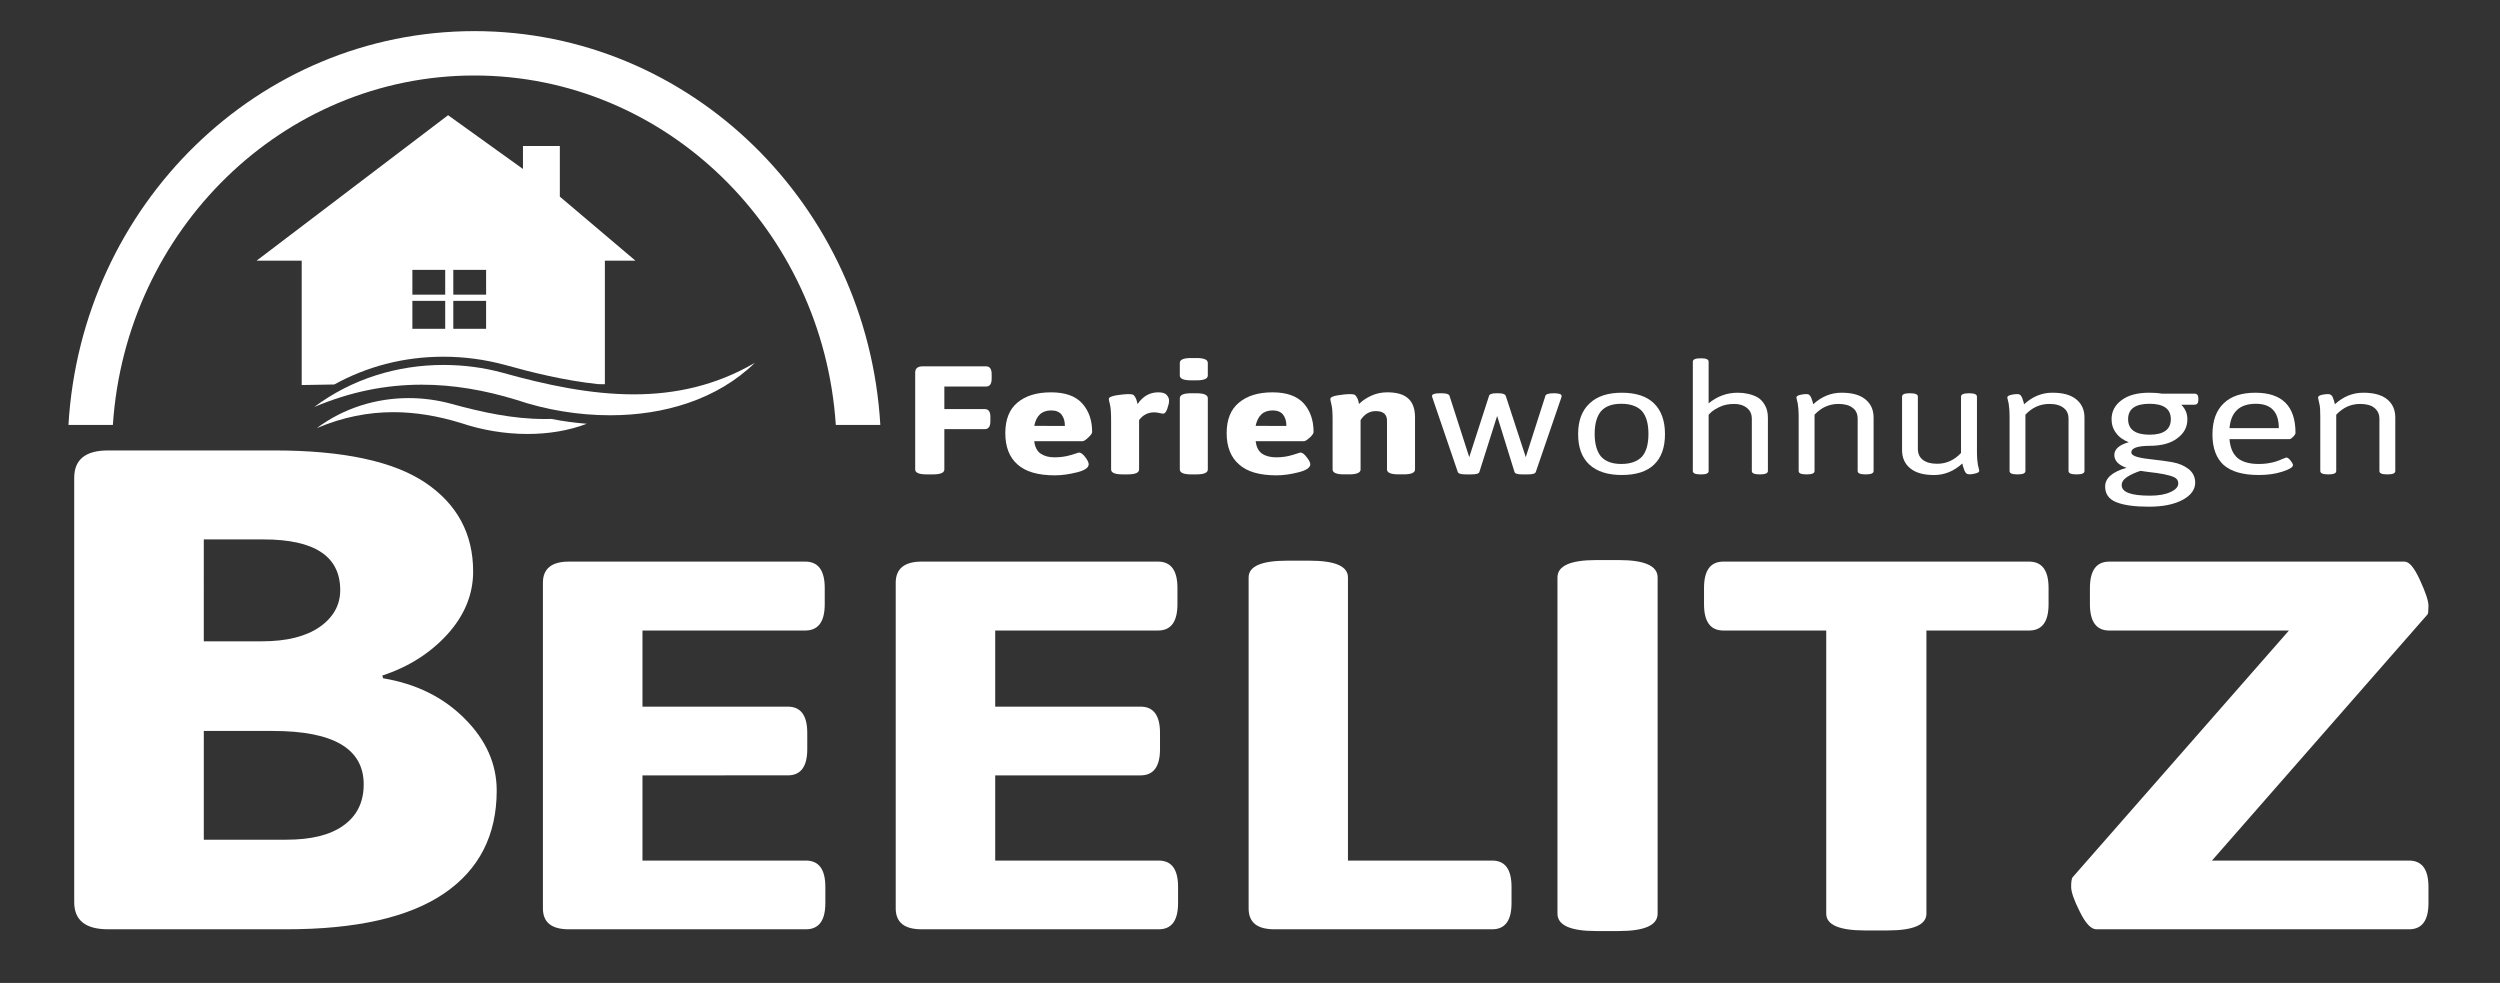
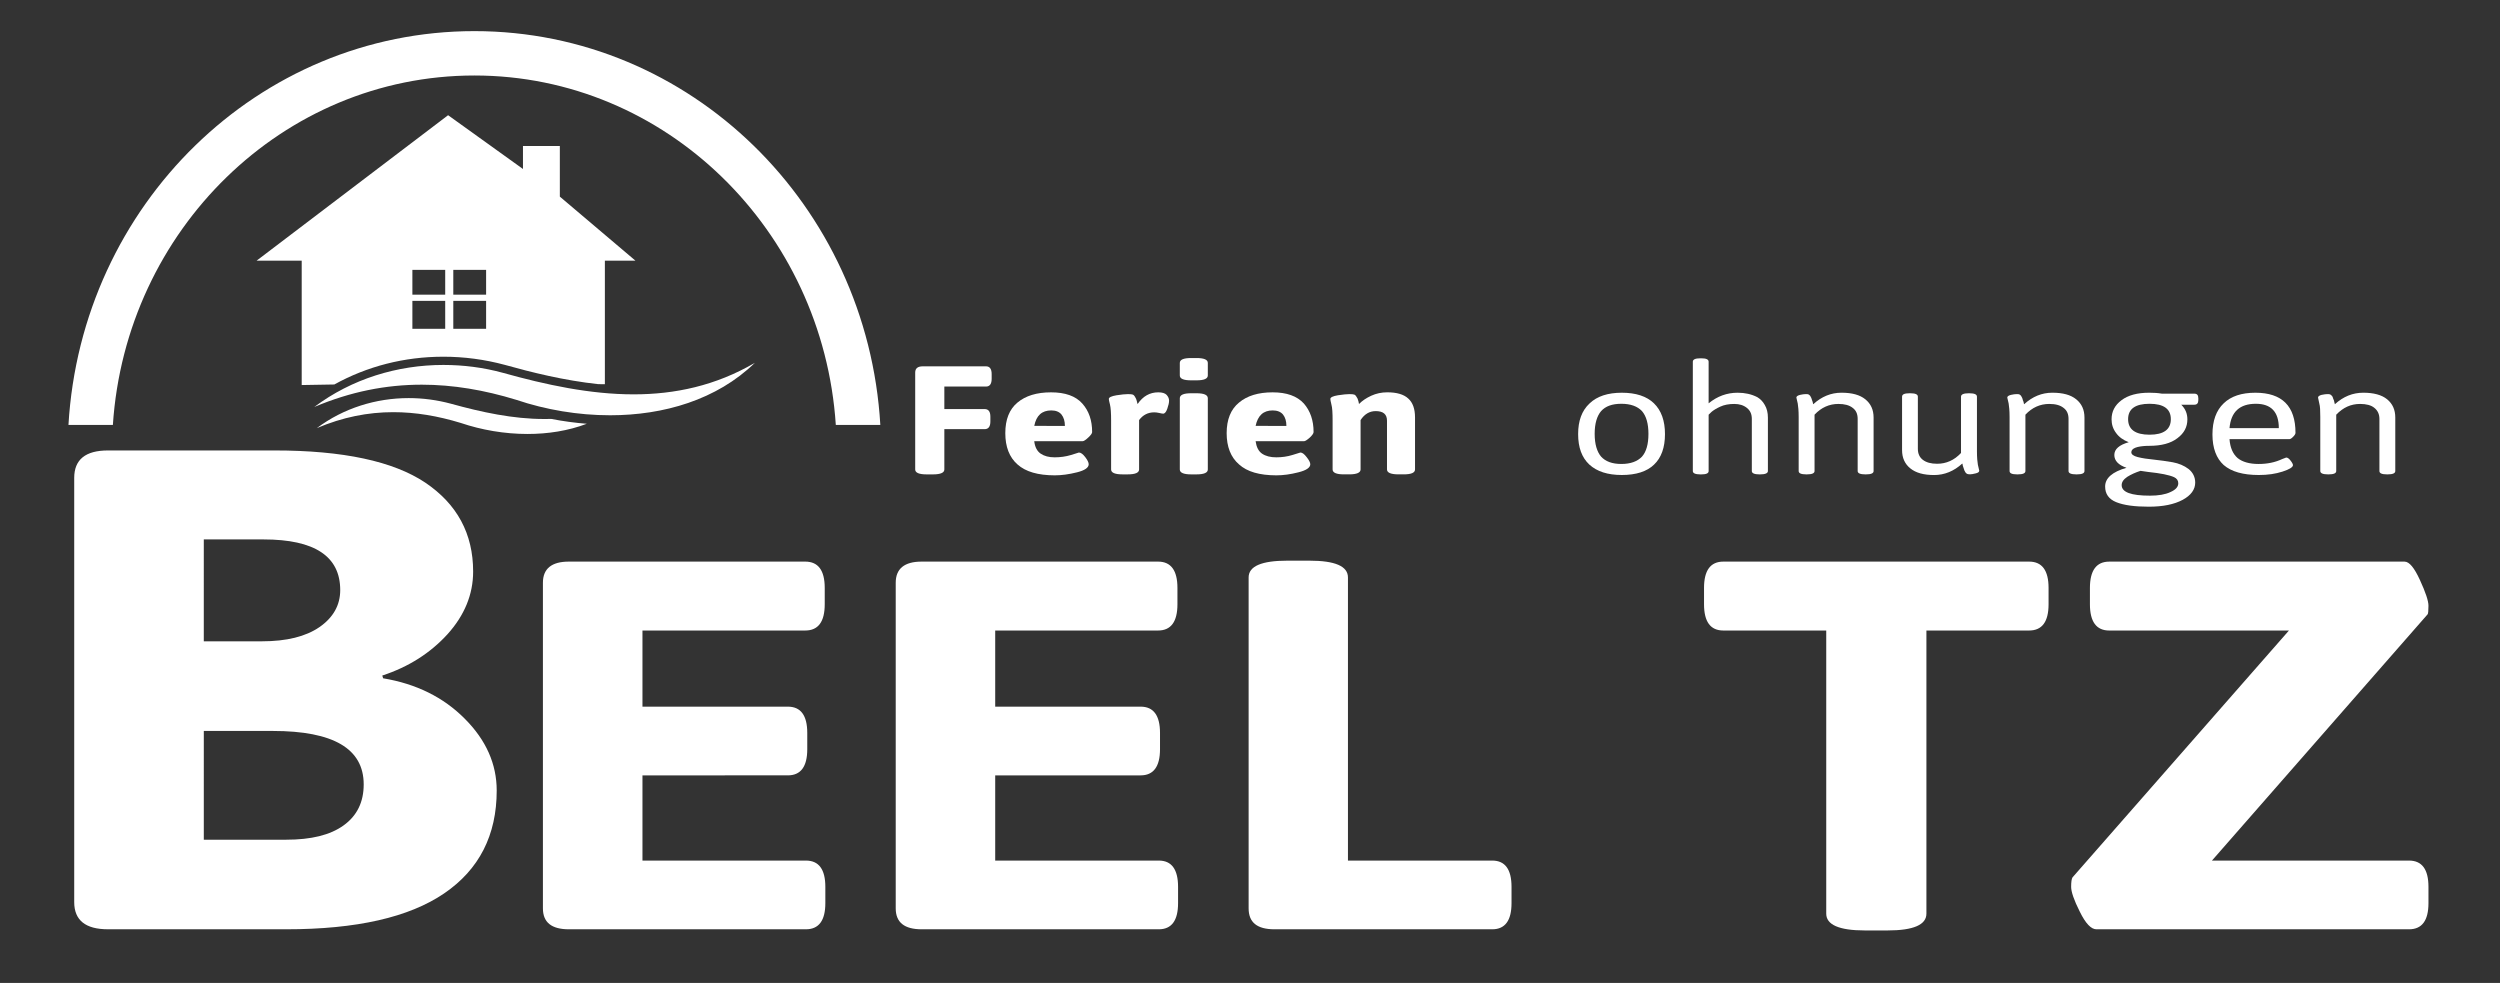
<svg xmlns="http://www.w3.org/2000/svg" version="1.1" id="Ebene_1" x="0px" y="0px" width="212.56px" height="83.575px" viewBox="0 0 212.56 83.575" enable-background="new 0 0 212.56 83.575" xml:space="preserve">
  <rect x="0" y="0" width="212.56" height="83.575" fill="#333333" stroke="none" />
  <path fill="#FFFFFF" d="M9.597,36.129c1.092-16.57,14.456-29.71,30.738-29.71c16.271,0,29.636,13.141,30.729,29.71h3.785  C73.755,17.448,58.718,2.646,40.335,2.646c-18.393,0-33.42,14.802-34.514,33.484H9.597z" />
  <g>
    <path fill="#FFFFFF" d="M6.31,76.703V40.629c0-1.552,0.957-2.33,2.871-2.33h14.162c5.82,0,10.087,0.914,12.811,2.733   c2.717,1.831,4.074,4.351,4.074,7.564c0,1.945-0.731,3.717-2.177,5.325c-1.464,1.605-3.305,2.781-5.547,3.516l0.07,0.234   c2.815,0.469,5.126,1.609,6.943,3.438c1.811,1.813,2.715,3.852,2.715,6.104c0,3.79-1.487,6.719-4.473,8.75   c-2.981,2.031-7.451,3.048-13.418,3.048H9.181C7.267,79.012,6.31,78.24,6.31,76.703z M17.328,54.527h4.939   c2.099,0,3.731-0.404,4.903-1.214c1.172-0.817,1.757-1.867,1.757-3.142c0-2.872-2.174-4.307-6.518-4.307h-5.082V54.527z    M17.328,71.395h7.012c2.107,0,3.729-0.391,4.867-1.212c1.148-0.82,1.716-1.989,1.716-3.49c0-3.034-2.573-4.544-7.72-4.544h-5.875   V71.395z" />
    <path fill="#FFFFFF" d="M46.161,77.234V49.546c0-1.191,0.737-1.796,2.202-1.796h20.102c1.105,0,1.657,0.747,1.657,2.24v1.382   c0,1.495-0.552,2.237-1.657,2.237h-13.84v6.473h12.358c1.104,0,1.654,0.746,1.654,2.238v1.377c0,1.484-0.55,2.228-1.654,2.228   H54.625v7.244h13.896c1.101,0,1.653,0.746,1.653,2.239v1.377c0,1.484-0.552,2.227-1.653,2.227H48.363   C46.898,79.012,46.161,78.426,46.161,77.234z" />
    <path fill="#FFFFFF" d="M76.158,77.234V49.546c0-1.191,0.737-1.796,2.202-1.796h20.104c1.096,0,1.647,0.747,1.647,2.24v1.382   c0,1.495-0.552,2.237-1.647,2.237H84.616v6.473H96.98c1.097,0,1.649,0.746,1.649,2.238v1.377c0,1.484-0.553,2.228-1.649,2.228   H84.616v7.244h13.906c1.094,0,1.642,0.746,1.642,2.239v1.377c0,1.484-0.548,2.227-1.642,2.227H78.36   C76.895,79.012,76.158,78.426,76.158,77.234z" />
    <path fill="#FFFFFF" d="M106.163,77.234V49.097c0-0.957,1.102-1.427,3.289-1.427h1.875c2.188,0,3.281,0.47,3.281,1.427v24.072   h12.267c1.094,0,1.641,0.746,1.641,2.239v1.377c0,1.484-0.547,2.227-1.641,2.227h-18.517   C106.883,79.012,106.163,78.426,106.163,77.234z" />
-     <path fill="#FFFFFF" d="M132.422,77.683V49.097c0-0.982,1.094-1.478,3.281-1.478h1.932c2.207,0,3.303,0.496,3.303,1.478v28.585   c0,0.978-1.096,1.479-3.303,1.479h-1.932C133.516,79.162,132.422,78.66,132.422,77.683z" />
    <path fill="#FFFFFF" d="M155.274,77.683V53.609h-8.747c-1.097,0-1.644-0.742-1.644-2.237v-1.382c0-1.494,0.547-2.24,1.644-2.24   h25.995c1.104,0,1.655,0.747,1.655,2.24v1.382c0,1.495-0.552,2.237-1.655,2.237h-8.731v24.073c0,0.944-1.094,1.428-3.301,1.428   h-1.932C156.368,79.11,155.274,78.627,155.274,77.683z" />
    <path fill="#FFFFFF" d="M178.245,79.012c-0.447,0-0.915-0.488-1.406-1.485c-0.508-1.003-0.742-1.712-0.742-2.118   c0-0.42,0.039-0.694,0.117-0.811l18.4-20.988h-15.275c-1.094,0-1.645-0.742-1.645-2.237v-1.382c0-1.494,0.551-2.24,1.645-2.24   h25.106c0.403,0,0.833,0.526,1.307,1.564c0.484,1.05,0.726,1.774,0.726,2.189c0,0.426-0.027,0.66-0.066,0.719l-18.342,20.946   h16.754c1.104,0,1.654,0.746,1.654,2.239v1.377c0,1.484-0.55,2.227-1.654,2.227H178.245z" />
  </g>
  <path fill="#FFFFFF" d="M169.643,86.335c-0.182-0.036-0.344-0.067-0.5-0.102L169.643,86.335z" />
  <g>
    <path fill="#FFFFFF" d="M77.814,39.917v-8.242c0-0.352,0.214-0.528,0.644-0.528h5.377c0.313,0,0.48,0.216,0.48,0.66v0.4   c0,0.444-0.167,0.66-0.48,0.66h-3.543v1.913h3.426c0.323,0,0.488,0.216,0.488,0.646v0.411c0,0.431-0.165,0.652-0.488,0.652h-3.426   v3.429c0,0.275-0.324,0.417-0.969,0.417h-0.547C78.13,40.333,77.814,40.191,77.814,39.917z" />
    <path fill="#FFFFFF" d="M86.51,39.487c-0.691-0.606-1.035-1.503-1.035-2.656c0-1.163,0.344-2.031,1.035-2.604   c0.691-0.579,1.641-0.869,2.852-0.869c1.208,0,2.09,0.315,2.656,0.947c0.564,0.63,0.84,1.433,0.84,2.429   c0,0.109-0.108,0.262-0.331,0.469c-0.216,0.204-0.379,0.312-0.489,0.312h-4.102c0.057,0.489,0.234,0.841,0.547,1.056   c0.313,0.212,0.703,0.313,1.191,0.313c0.484,0,0.938-0.064,1.387-0.198c0.432-0.134,0.664-0.211,0.671-0.211   c0.165,0,0.345,0.136,0.54,0.39c0.195,0.254,0.294,0.463,0.294,0.606c0,0.292-0.333,0.524-0.997,0.688   c-0.678,0.171-1.309,0.256-1.895,0.256C88.256,40.412,87.202,40.11,86.51,39.487z M90.542,36.212c0-0.397-0.097-0.722-0.286-0.963   c-0.191-0.235-0.483-0.353-0.874-0.353c-0.793,0-1.271,0.431-1.445,1.316H90.542z" />
    <path fill="#FFFFFF" d="M94.471,39.917v-4.146c0-0.659-0.03-1.112-0.098-1.381c-0.069-0.254-0.096-0.411-0.096-0.469   c0-0.137,0.22-0.239,0.65-0.313c0.43-0.068,0.763-0.099,0.977-0.099c0.216,0,0.352,0.015,0.426,0.045   c0.063,0.034,0.121,0.092,0.163,0.17c0.047,0.071,0.075,0.135,0.096,0.176c0.022,0.053,0.052,0.136,0.078,0.246   c0.021,0.109,0.042,0.184,0.058,0.204c0.45-0.662,1.036-0.993,1.755-0.993c0.336,0,0.579,0.075,0.71,0.217   c0.134,0.151,0.209,0.307,0.209,0.493c0,0.185-0.057,0.414-0.153,0.69c-0.097,0.276-0.216,0.413-0.352,0.413   c-0.06,0-0.177-0.02-0.333-0.059c-0.164-0.037-0.307-0.052-0.423-0.052c-0.533,0-0.963,0.222-1.288,0.658v4.199   c0,0.275-0.32,0.417-0.964,0.417h-0.45C94.792,40.333,94.471,40.191,94.471,39.917z" />
    <path fill="#FFFFFF" d="M101.277,32.338c-0.647,0-0.965-0.137-0.965-0.415v-1.065c0-0.278,0.317-0.416,0.965-0.416h0.443   c0.655,0,0.973,0.137,0.973,0.416v1.065c0,0.278-0.317,0.415-0.973,0.415H101.277z M100.312,39.917v-6.055   c0-0.283,0.317-0.426,0.965-0.426h0.443c0.655,0,0.973,0.143,0.973,0.426v6.055c0,0.275-0.317,0.417-0.973,0.417h-0.443   C100.629,40.333,100.312,40.191,100.312,39.917z" />
    <path fill="#FFFFFF" d="M105.349,39.487c-0.703-0.606-1.054-1.503-1.054-2.656c0-1.163,0.351-2.031,1.054-2.604   c0.687-0.579,1.641-0.869,2.851-0.869c1.203,0,2.074,0.315,2.656,0.947c0.549,0.63,0.83,1.433,0.83,2.429   c0,0.109-0.104,0.262-0.32,0.469c-0.234,0.204-0.391,0.312-0.501,0.312h-4.108c0.07,0.489,0.237,0.841,0.547,1.056   c0.312,0.212,0.715,0.313,1.211,0.313c0.469,0,0.938-0.064,1.367-0.198c0.445-0.134,0.664-0.211,0.682-0.211   c0.167,0,0.334,0.136,0.531,0.39c0.202,0.254,0.311,0.463,0.311,0.606c0,0.292-0.347,0.524-1.016,0.688   c-0.664,0.171-1.289,0.256-1.875,0.256C107.086,40.412,106.036,40.11,105.349,39.487z M109.374,36.212   c0-0.397-0.094-0.722-0.285-0.963c-0.191-0.235-0.496-0.353-0.879-0.353c-0.789,0-1.265,0.431-1.453,1.316H109.374z" />
    <path fill="#FFFFFF" d="M113.303,39.917v-4.146c0-0.659-0.025-1.112-0.102-1.381c-0.064-0.254-0.089-0.411-0.089-0.469   c0-0.137,0.206-0.239,0.638-0.313c0.439-0.068,0.777-0.099,0.975-0.099c0.233,0,0.357,0.015,0.43,0.045   c0.078,0.034,0.123,0.092,0.171,0.17c0.05,0.071,0.072,0.135,0.103,0.176c0.018,0.053,0.039,0.136,0.078,0.246   c0.018,0.109,0.039,0.184,0.039,0.204c0.273-0.274,0.614-0.508,1.042-0.704c0.43-0.195,0.873-0.29,1.368-0.29   c0.793,0,1.396,0.172,1.775,0.524c0.385,0.339,0.58,0.879,0.58,1.602v4.433c0,0.275-0.313,0.417-0.959,0.417h-0.447   c-0.648,0-0.977-0.142-0.977-0.417v-4.146c0-0.542-0.313-0.815-0.96-0.815c-0.524,0-0.954,0.254-1.286,0.762v4.199   c0,0.275-0.33,0.417-0.957,0.417h-0.469C113.631,40.333,113.303,40.191,113.303,39.917z" />
-     <path fill="#FFFFFF" d="M121.756,33.667c0-0.156,0.234-0.23,0.687-0.23h0.135c0.39,0,0.616,0.074,0.663,0.211l1.68,5.22l1.681-5.2   c0.039-0.156,0.239-0.23,0.625-0.23h0.172c0.375,0,0.57,0.074,0.63,0.23l1.698,5.2l1.672-5.22c0.046-0.137,0.281-0.211,0.712-0.211   c0.443,0,0.663,0.074,0.663,0.23c0,0.039-0.007,0.098-0.038,0.176l-2.157,6.288c-0.049,0.139-0.266,0.203-0.656,0.203h-0.523   c-0.375,0-0.586-0.064-0.63-0.203l-1.477-4.764l-1.511,4.764c-0.041,0.139-0.274,0.203-0.658,0.203h-0.515   c-0.391,0-0.613-0.064-0.662-0.203l-2.15-6.299C121.756,33.751,121.756,33.698,121.756,33.667z" />
    <path fill="#FFFFFF" d="M137.894,40.386c-1.202,0-2.112-0.293-2.763-0.887c-0.64-0.598-0.952-1.457-0.952-2.59   c0-1.128,0.313-1.992,0.968-2.604c0.635-0.616,1.562-0.914,2.744-0.914c1.196,0,2.109,0.295,2.734,0.901   c0.625,0.607,0.938,1.484,0.938,2.617c0,1.144-0.313,2.012-0.933,2.598C140.022,40.093,139.102,40.386,137.894,40.386z    M136.132,38.823c0.374,0.411,0.938,0.625,1.719,0.625c0.784,0,1.368-0.214,1.759-0.625c0.361-0.41,0.547-1.055,0.547-1.933   c0-0.867-0.186-1.514-0.547-1.934c-0.391-0.415-0.975-0.625-1.759-0.625c-0.781,0-1.345,0.207-1.719,0.625   c-0.351,0.411-0.547,1.055-0.547,1.934C135.585,37.768,135.782,38.413,136.132,38.823z" />
    <path fill="#FFFFFF" d="M143.931,40.051v-9.295c0-0.195,0.21-0.292,0.64-0.292h0.075c0.429,0,0.628,0.096,0.628,0.292v3.536   c0.742-0.605,1.563-0.901,2.461-0.901c0.625,0,1.172,0.12,1.674,0.374c0.261,0.155,0.475,0.371,0.639,0.665   c0.178,0.3,0.266,0.663,0.266,1.073v4.549c0,0.188-0.234,0.282-0.662,0.282h-0.052c-0.428,0-0.653-0.094-0.653-0.282v-4.438   c0-0.395-0.13-0.701-0.417-0.931c-0.285-0.229-0.638-0.338-1.077-0.338c-0.459,0-0.85,0.074-1.177,0.224   c-0.337,0.154-0.591,0.31-0.756,0.453l-0.245,0.238v4.793c0,0.188-0.199,0.282-0.628,0.282h-0.075   C144.141,40.333,143.931,40.239,143.931,40.051z" />
    <path fill="#FFFFFF" d="M152.93,40.051v-4.596c0-0.538-0.039-0.91-0.078-1.144c-0.078-0.313-0.117-0.48-0.117-0.508   c0-0.098,0.104-0.176,0.313-0.229c0.195-0.044,0.352-0.065,0.469-0.065s0.195,0.001,0.234,0.021s0.078,0.044,0.117,0.083   c0.039,0.04,0.078,0.08,0.08,0.119c0.037,0.04,0.047,0.09,0.076,0.157c0.017,0.07,0.039,0.119,0.05,0.158   c0.028,0.04,0.028,0.095,0.056,0.166c0.012,0.078,0.021,0.13,0.041,0.156c0.713-0.658,1.52-0.979,2.395-0.979   c0.896,0,1.563,0.18,2.031,0.559c0.469,0.38,0.703,0.89,0.703,1.553v4.549c0,0.188-0.212,0.282-0.639,0.282h-0.064   c-0.432,0-0.651-0.094-0.651-0.282v-4.438c0-0.403-0.13-0.716-0.421-0.934c-0.297-0.231-0.688-0.335-1.223-0.335   c-0.761,0-1.449,0.299-2.022,0.914v4.793c0,0.188-0.216,0.282-0.646,0.282h-0.067C153.138,40.333,152.93,40.239,152.93,40.051z" />
    <path fill="#FFFFFF" d="M161.721,38.27v-4.544c0-0.195,0.202-0.289,0.631-0.289h0.072c0.429,0,0.64,0.094,0.64,0.289v4.434   c0,0.411,0.142,0.722,0.424,0.938c0.296,0.225,0.693,0.333,1.219,0.333c0.765,0,1.453-0.3,2.026-0.917v-4.787   c0-0.195,0.223-0.289,0.651-0.289h0.06c0.431,0,0.644,0.094,0.644,0.289v4.649c0,0.527,0.037,0.898,0.078,1.133   c0.078,0.332,0.118,0.495,0.118,0.511c0,0.112-0.112,0.186-0.313,0.231c-0.196,0.049-0.353,0.078-0.469,0.078   c-0.118,0-0.196-0.018-0.234-0.033c-0.04-0.015-0.078-0.045-0.118-0.085c-0.038-0.049-0.078-0.093-0.085-0.132   c-0.031-0.039-0.049-0.089-0.071-0.16c-0.025-0.071-0.038-0.123-0.054-0.161c-0.024-0.04-0.025-0.103-0.061-0.19   c-0.002-0.078-0.017-0.136-0.039-0.156c-0.706,0.648-1.517,0.977-2.39,0.977c-0.895,0-1.559-0.186-2.026-0.565   C161.956,39.448,161.721,38.93,161.721,38.27z" />
    <path fill="#FFFFFF" d="M170.862,40.051v-4.596c0-0.538-0.04-0.91-0.078-1.144c-0.078-0.313-0.118-0.48-0.118-0.508   c0-0.098,0.102-0.176,0.313-0.229c0.196-0.044,0.353-0.065,0.469-0.065c0.118,0,0.196,0.001,0.234,0.021   c0.04,0.02,0.078,0.044,0.118,0.083c0.038,0.04,0.072,0.08,0.078,0.119c0.038,0.04,0.045,0.09,0.078,0.157   c0.016,0.07,0.038,0.119,0.043,0.158c0.035,0.04,0.035,0.095,0.061,0.166c0.013,0.078,0.018,0.13,0.04,0.156   c0.716-0.658,1.518-0.979,2.396-0.979c0.898,0,1.563,0.18,2.031,0.559c0.469,0.38,0.703,0.89,0.703,1.553v4.549   c0,0.188-0.213,0.282-0.641,0.282h-0.063c-0.43,0-0.651-0.094-0.651-0.282v-4.438c0-0.403-0.13-0.716-0.423-0.934   c-0.293-0.231-0.684-0.335-1.22-0.335c-0.765,0-1.452,0.299-2.023,0.914v4.793c0,0.188-0.215,0.282-0.644,0.282h-0.072   C171.064,40.333,170.862,40.239,170.862,40.051z" />
    <path fill="#FFFFFF" d="M178.987,41.365c0-0.707,0.601-1.244,1.816-1.591c-0.684-0.236-1.035-0.6-1.035-1.09   c0-0.498,0.416-0.856,1.226-1.085c-0.476-0.182-0.835-0.444-1.079-0.787c-0.264-0.352-0.381-0.734-0.381-1.16   c0-0.657,0.273-1.198,0.844-1.624c0.563-0.425,1.344-0.637,2.364-0.637c0.386,0,0.742,0.022,1.071,0.08h2.764   c0.225,0,0.333,0.125,0.333,0.392v0.156c0,0.254-0.108,0.391-0.333,0.391h-1.12c0.357,0.352,0.522,0.762,0.522,1.243   c0,0.648-0.271,1.179-0.854,1.609c-0.553,0.43-1.36,0.645-2.384,0.645h-0.161c-0.91,0.033-1.367,0.214-1.367,0.547   c0,0.178,0.183,0.317,0.547,0.41c0.391,0.098,0.834,0.164,1.367,0.215c0.536,0.058,1.055,0.129,1.602,0.224   c0.521,0.095,0.979,0.287,1.358,0.578c0.36,0.292,0.558,0.682,0.558,1.151c0,0.587-0.354,1.081-1.063,1.466   c-0.726,0.389-1.673,0.584-2.884,0.584s-2.134-0.126-2.773-0.388C179.299,42.437,178.987,41.997,178.987,41.365z M180.393,41.247   c0,0.601,0.791,0.896,2.408,0.896c0.717,0,1.303-0.099,1.734-0.304c0.462-0.204,0.671-0.451,0.671-0.75   c0-0.235-0.124-0.411-0.358-0.52c-0.415-0.184-1.135-0.331-2.189-0.44c-0.275-0.037-0.508-0.073-0.664-0.096   c-0.429,0.136-0.784,0.299-1.125,0.508C180.549,40.757,180.393,40.991,180.393,41.247z M180.94,35.64   c0,0.878,0.617,1.32,1.822,1.32c1.201,0,1.811-0.442,1.811-1.32c0-0.875-0.609-1.309-1.811-1.309   C181.557,34.331,180.94,34.764,180.94,35.64z" />
    <path fill="#FFFFFF" d="M189.067,39.538c-0.625-0.567-0.956-1.438-0.956-2.597c0-1.165,0.321-2.045,0.956-2.649   c0.625-0.605,1.522-0.901,2.694-0.901c2.268,0,3.411,1.135,3.411,3.412c0,0.079-0.052,0.185-0.19,0.323   c-0.134,0.142-0.248,0.213-0.33,0.213h-5.09c0.053,0.723,0.286,1.252,0.683,1.602c0.404,0.333,1.01,0.508,1.791,0.508   c0.741,0,1.406-0.137,2.016-0.422c0.21-0.086,0.323-0.125,0.328-0.125c0.116,0,0.234,0.078,0.369,0.254   c0.138,0.175,0.208,0.313,0.208,0.391c0,0.175-0.305,0.363-0.89,0.551c-0.587,0.191-1.25,0.289-2.016,0.289   C190.708,40.386,189.728,40.106,189.067,39.538z M193.754,36.401c0-1.387-0.664-2.07-1.951-2.07c-1.37,0-2.121,0.684-2.241,2.07   H193.754z" />
    <path fill="#FFFFFF" d="M197.28,40.051v-4.596c0-0.538-0.014-0.91-0.083-1.144c-0.072-0.313-0.108-0.48-0.108-0.508   c0-0.098,0.104-0.176,0.299-0.229c0.213-0.044,0.375-0.065,0.481-0.065s0.186,0.001,0.232,0.021   c0.045,0.02,0.088,0.044,0.125,0.083c0.033,0.04,0.06,0.08,0.098,0.119c0.003,0.04,0.04,0.09,0.051,0.157   c0.027,0.07,0.042,0.119,0.067,0.158c0,0.04,0.031,0.095,0.038,0.166c0.019,0.078,0.04,0.13,0.04,0.156   c0.724-0.658,1.522-0.979,2.418-0.979c0.872,0,1.562,0.18,2.025,0.559c0.464,0.38,0.694,0.89,0.694,1.553v4.549   c0,0.188-0.216,0.282-0.646,0.282h-0.064c-0.429,0-0.639-0.094-0.639-0.282v-4.438c0-0.403-0.154-0.716-0.429-0.934   c-0.275-0.231-0.694-0.335-1.212-0.335c-0.781,0-1.444,0.299-2.031,0.914v4.793c0,0.188-0.214,0.282-0.644,0.282h-0.06   C197.504,40.333,197.28,40.239,197.28,40.051z" />
  </g>
  <path fill="#FFFFFF" d="M28.426,32.69c2.788-1.543,5.941-2.361,9.272-2.361c1.758,0,3.516,0.232,5.222,0.693  c2.259,0.633,5.033,1.327,7.946,1.64c0.192,0.001,0.368,0.003,0.563,0.004V22.162h2.597l-6.426-5.444v-4.303h-3.135v1.953  l-6.367-4.573l-16.28,12.367h3.834v10.576C26.545,32.722,27.463,32.709,28.426,32.69z M38.541,22.948h2.79v2.106h-2.79V22.948z   M38.541,25.58h2.79v2.378h-2.79V25.58z M35.062,22.948h2.791v2.106h-2.791V22.948z M35.062,25.58h2.791v2.378h-2.791V25.58z" />
  <g>
    <path fill="#FFFFFF" d="M46.263,35.625c-2.627,0-5.291-0.571-7.92-1.299c-1.172-0.316-2.383-0.479-3.594-0.479   c-2.774,0-5.536,0.849-7.813,2.554c2.207-0.937,4.354-1.357,6.504-1.357c1.893,0,3.789,0.322,5.74,0.918   c1.76,0.595,3.714,0.936,5.667,0.936c1.731,0,3.458-0.264,5.044-0.868c-1-0.078-2.016-0.215-3.012-0.411   C46.68,35.62,46.469,35.625,46.263,35.625L46.263,35.625z M46.263,35.625" />
    <path fill="#FFFFFF" d="M42.738,31.693c-1.642-0.449-3.341-0.664-5.04-0.664c-3.907,0-7.789,1.182-10.977,3.575   c3.086-1.308,6.105-1.897,9.141-1.897c2.646,0,5.313,0.452,8.048,1.292c2.481,0.837,5.224,1.309,7.969,1.309   c4.536,0,9.063-1.309,12.305-4.46c-3.335,1.949-6.797,2.682-10.313,2.682C50.18,33.528,46.434,32.726,42.738,31.693L42.738,31.693z    M42.738,31.693" />
  </g>
</svg>